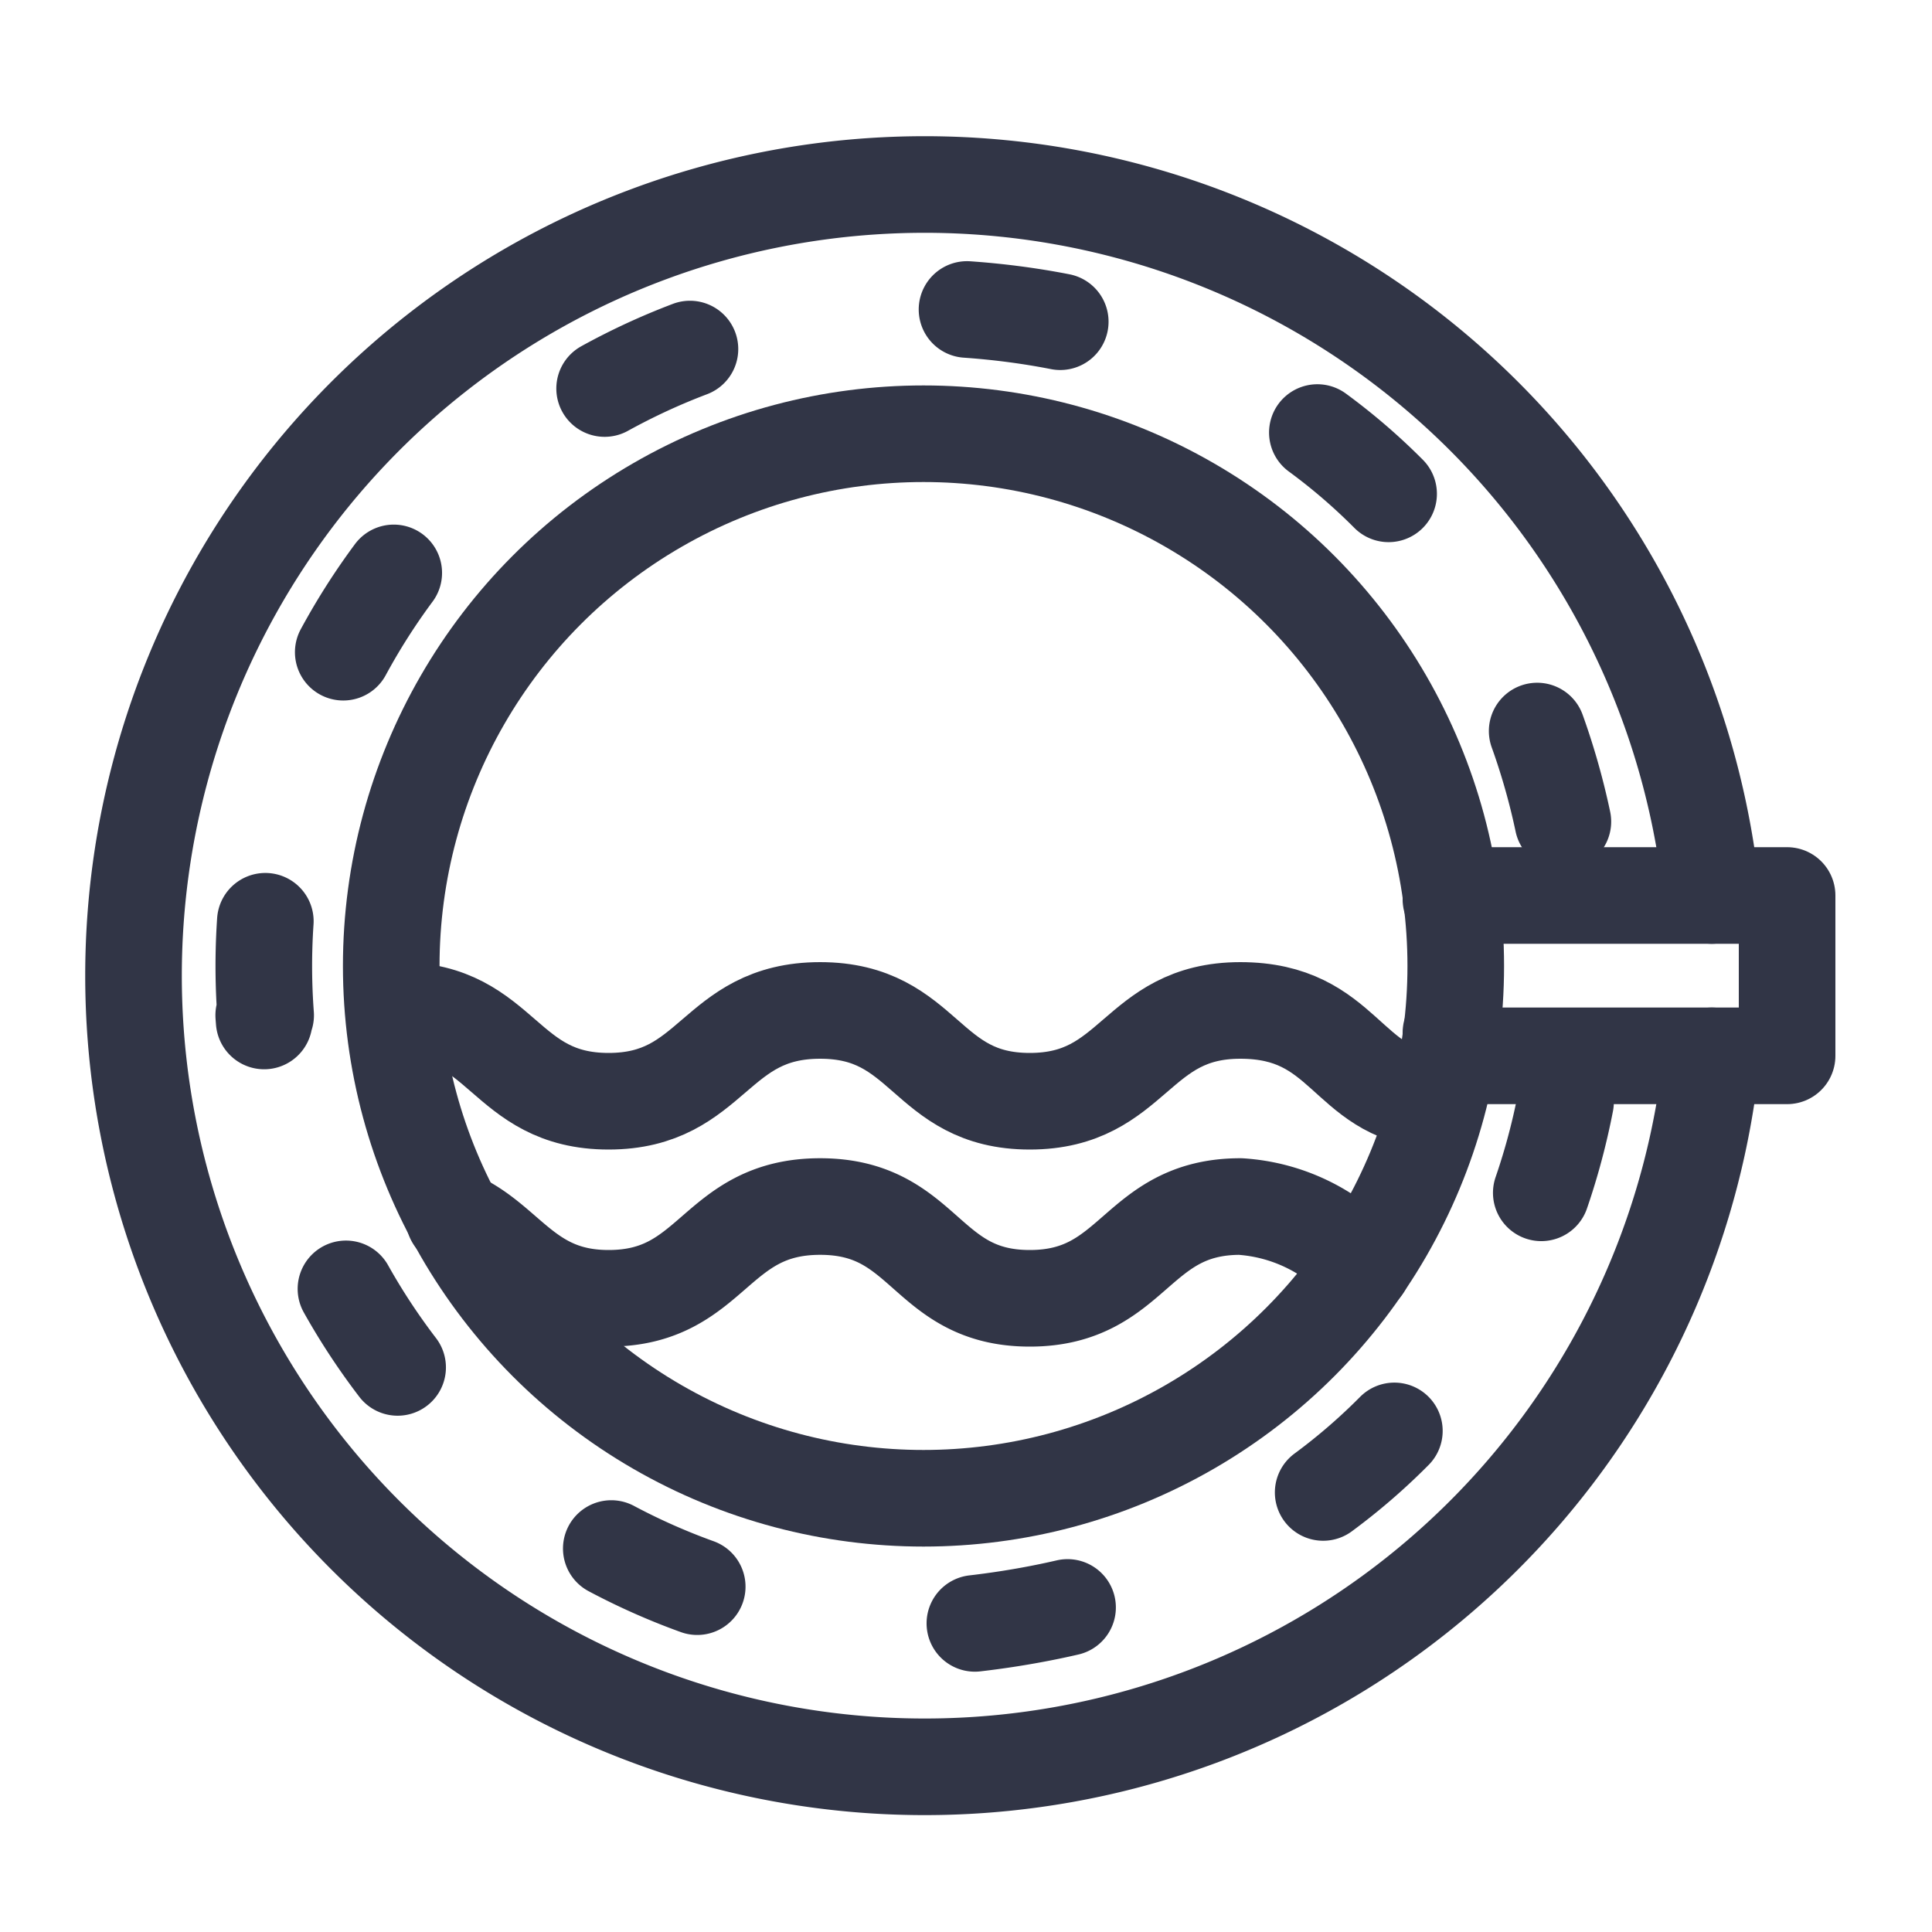
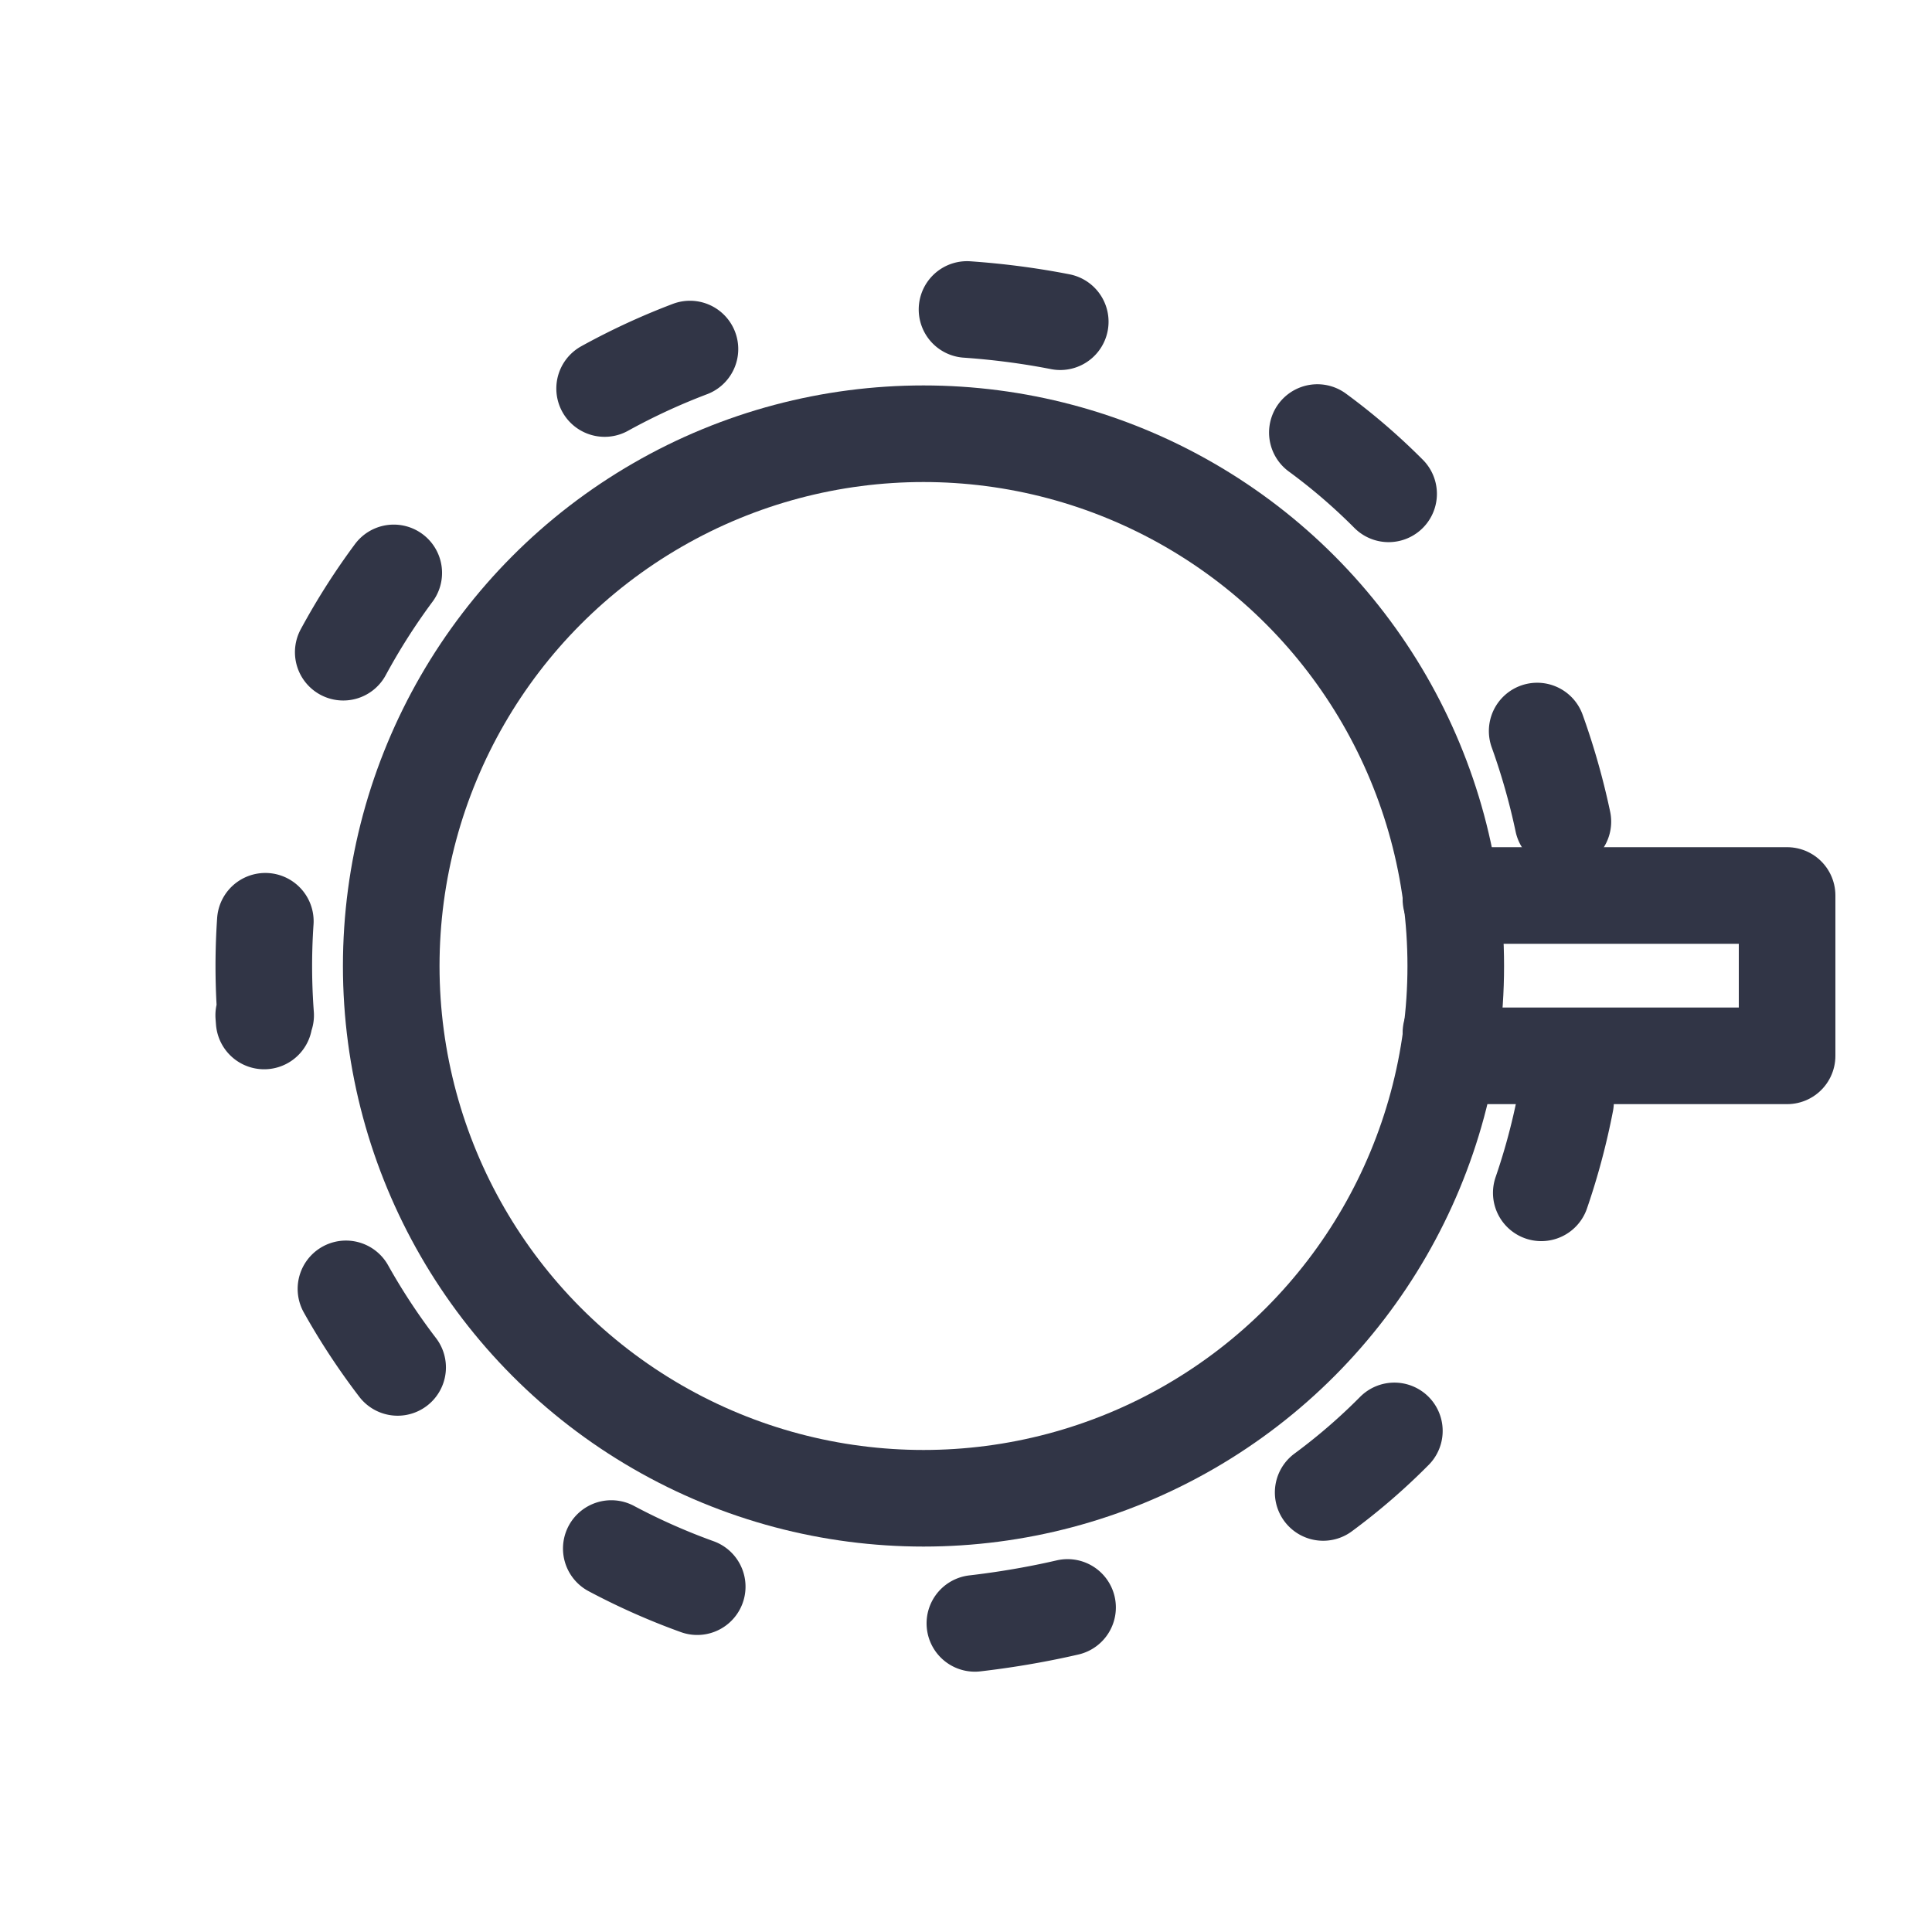
<svg xmlns="http://www.w3.org/2000/svg" id="Layer_1" data-name="Layer 1" viewBox="0 0 20 20">
-   <path d="M17.72,9.27a8.19,8.19,0,1,0,0,1.66" style="fill:none;stroke:#313546;stroke-linecap:round;stroke-linejoin:round" />
  <circle cx="9.56" cy="10" r="5.51" style="fill:none;stroke:#313546;stroke-linecap:round;stroke-linejoin:round" />
  <polyline points="15.02 9.31 15.02 9.27 17.72 9.27 18.5 9.27 18.5 10.93 17.7 10.93 15.02 10.93 15.02 10.69" style="fill:none;stroke:#313546;stroke-linecap:round;stroke-linejoin:round" />
  <path d="M2.75,10.51a6.83,6.83,0,0,1,6.3-7.32c9.05-.35,10,12.61,1,13.62a6.82,6.82,0,0,1-7.32-6.3Z" style="fill:none;stroke:#313546;stroke-linecap:round;stroke-linejoin:round;stroke-dasharray:0.974,2.922" />
-   <path d="M4.13,10.46c1.08,0,1.08.94,2.17.94s1.09-.94,2.19-.94,1.08.94,2.17.94,1.09-.94,2.18-.94,1.09.86,2,.93" style="fill:none;stroke:#313546;stroke-linecap:round;stroke-linejoin:round" />
-   <path d="M4.7,12.61c.56.24.75.83,1.6.83,1.09,0,1.09-.95,2.19-.95s1.08.95,2.17.95,1.09-.95,2.18-.95a1.86,1.86,0,0,1,1.27.62" style="fill:none;stroke:#313546;stroke-linecap:round;stroke-linejoin:round" />
</svg>